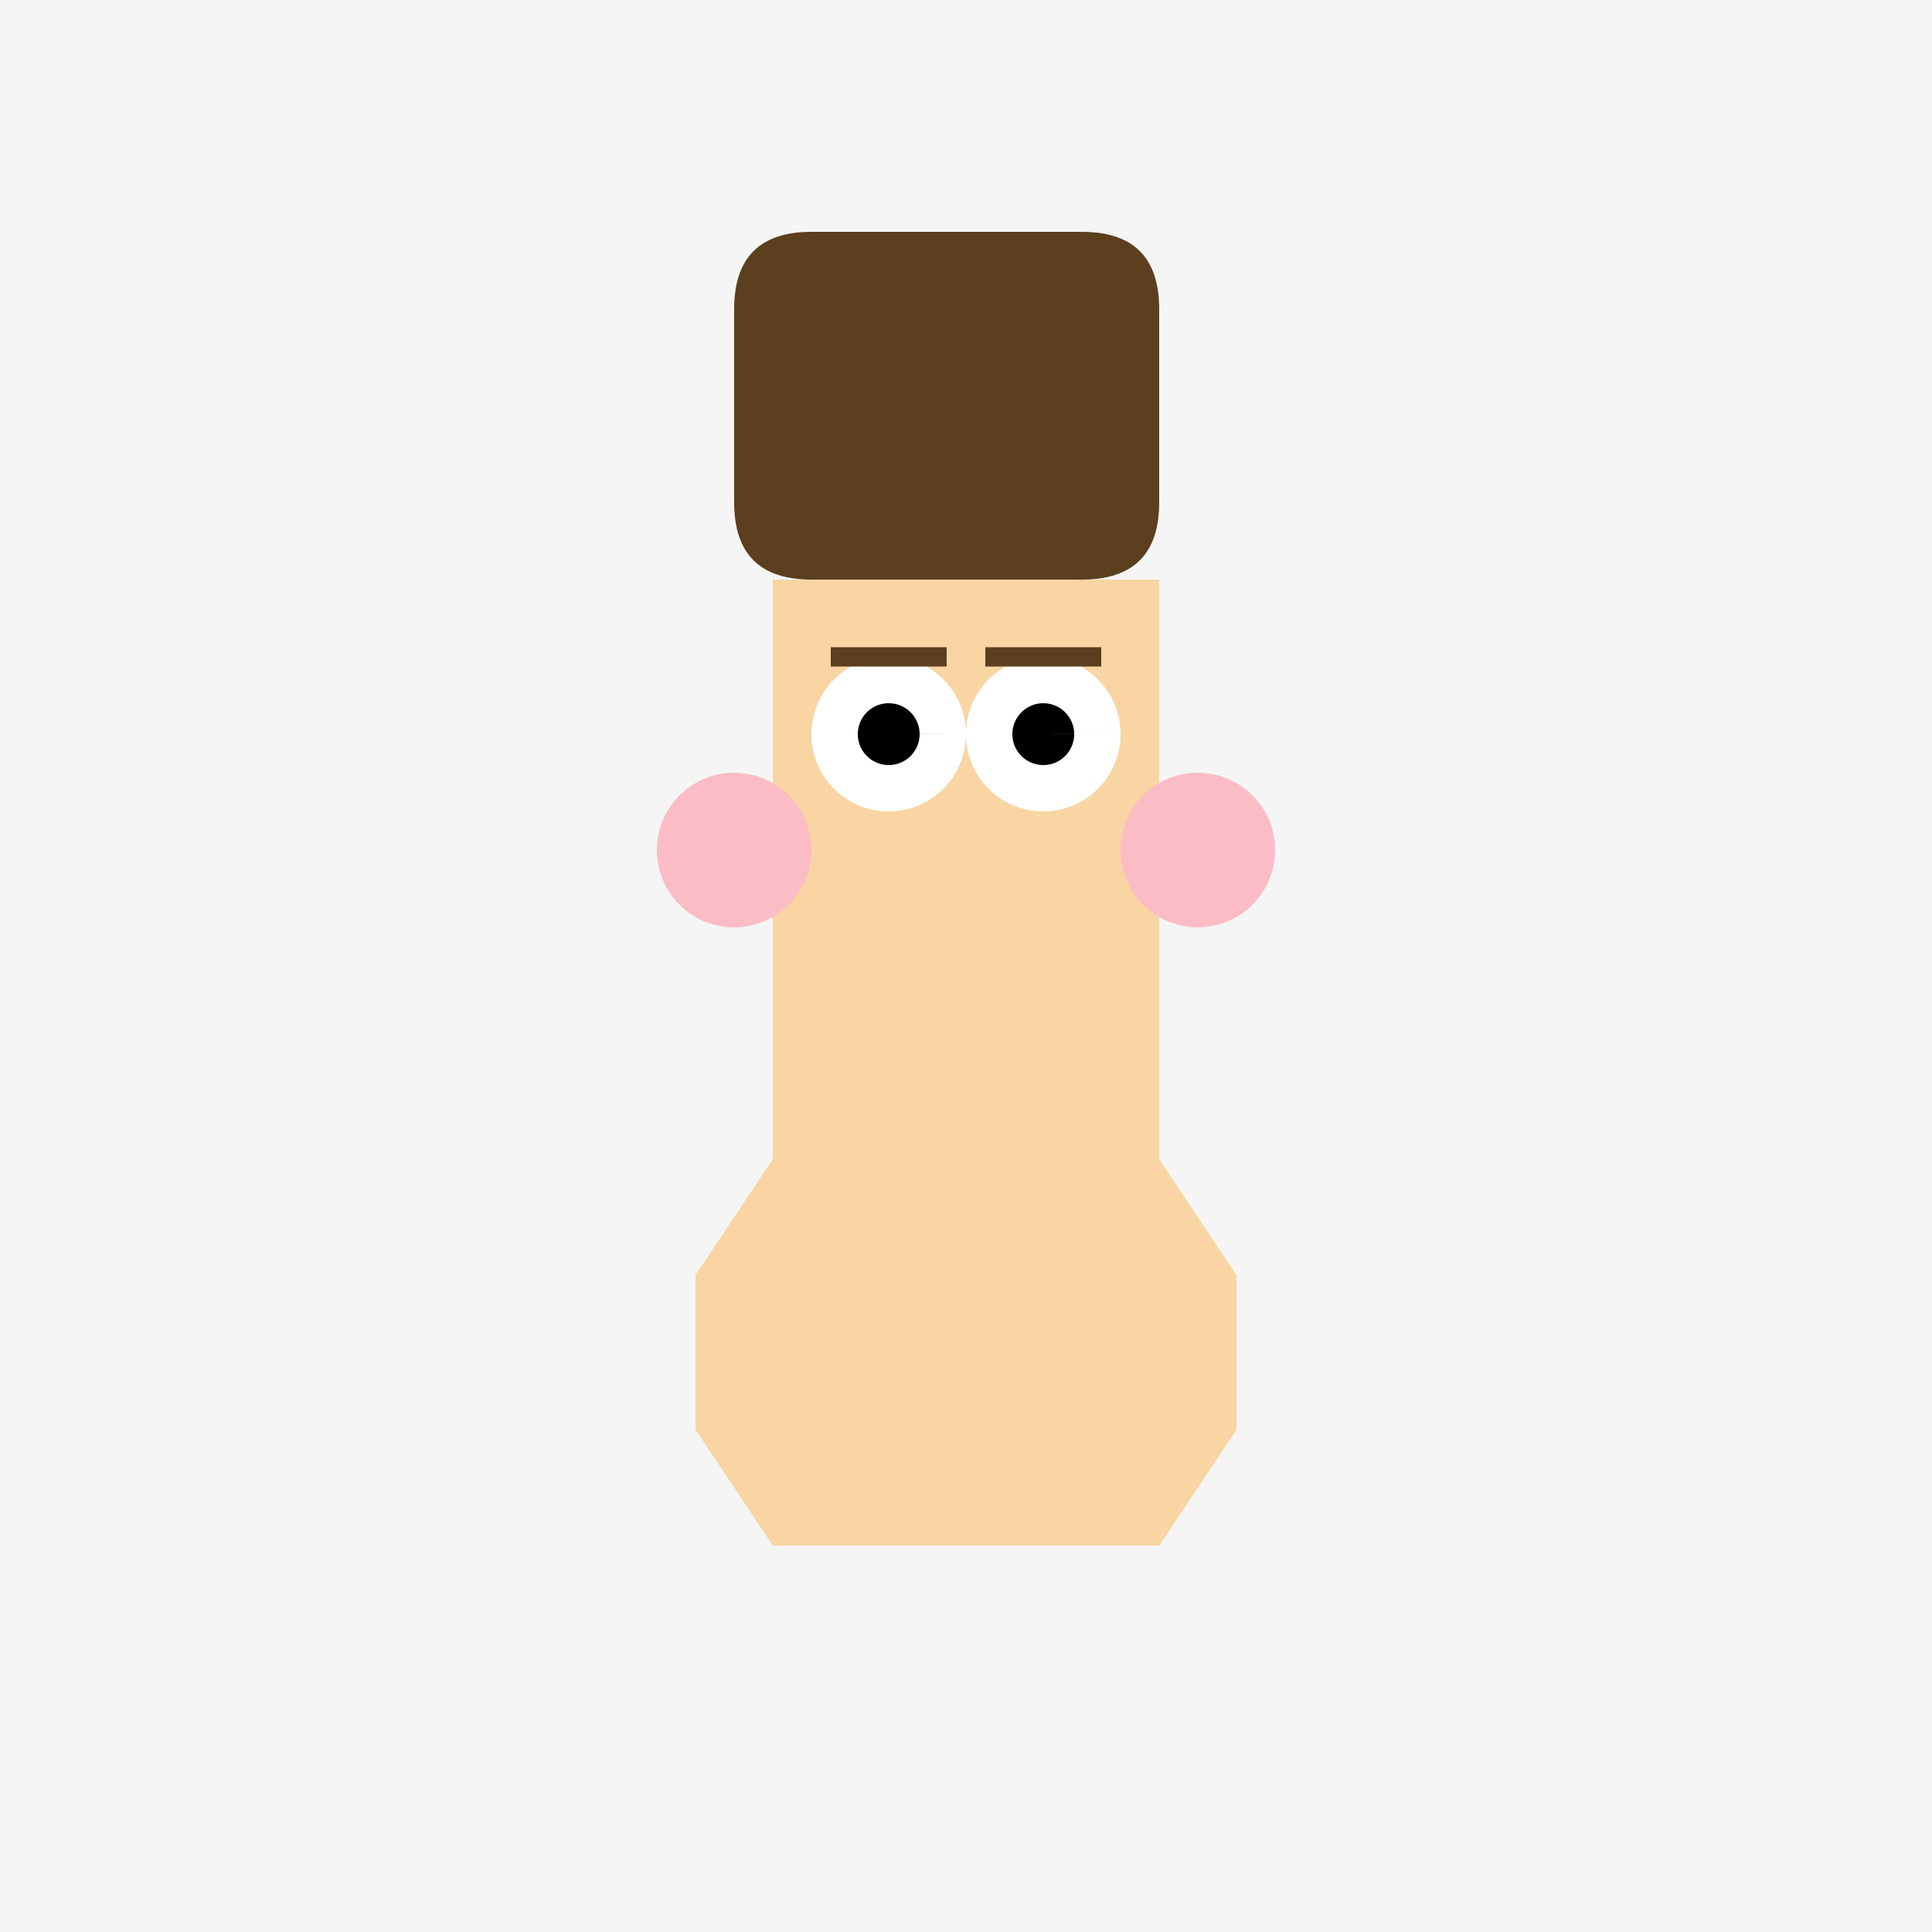
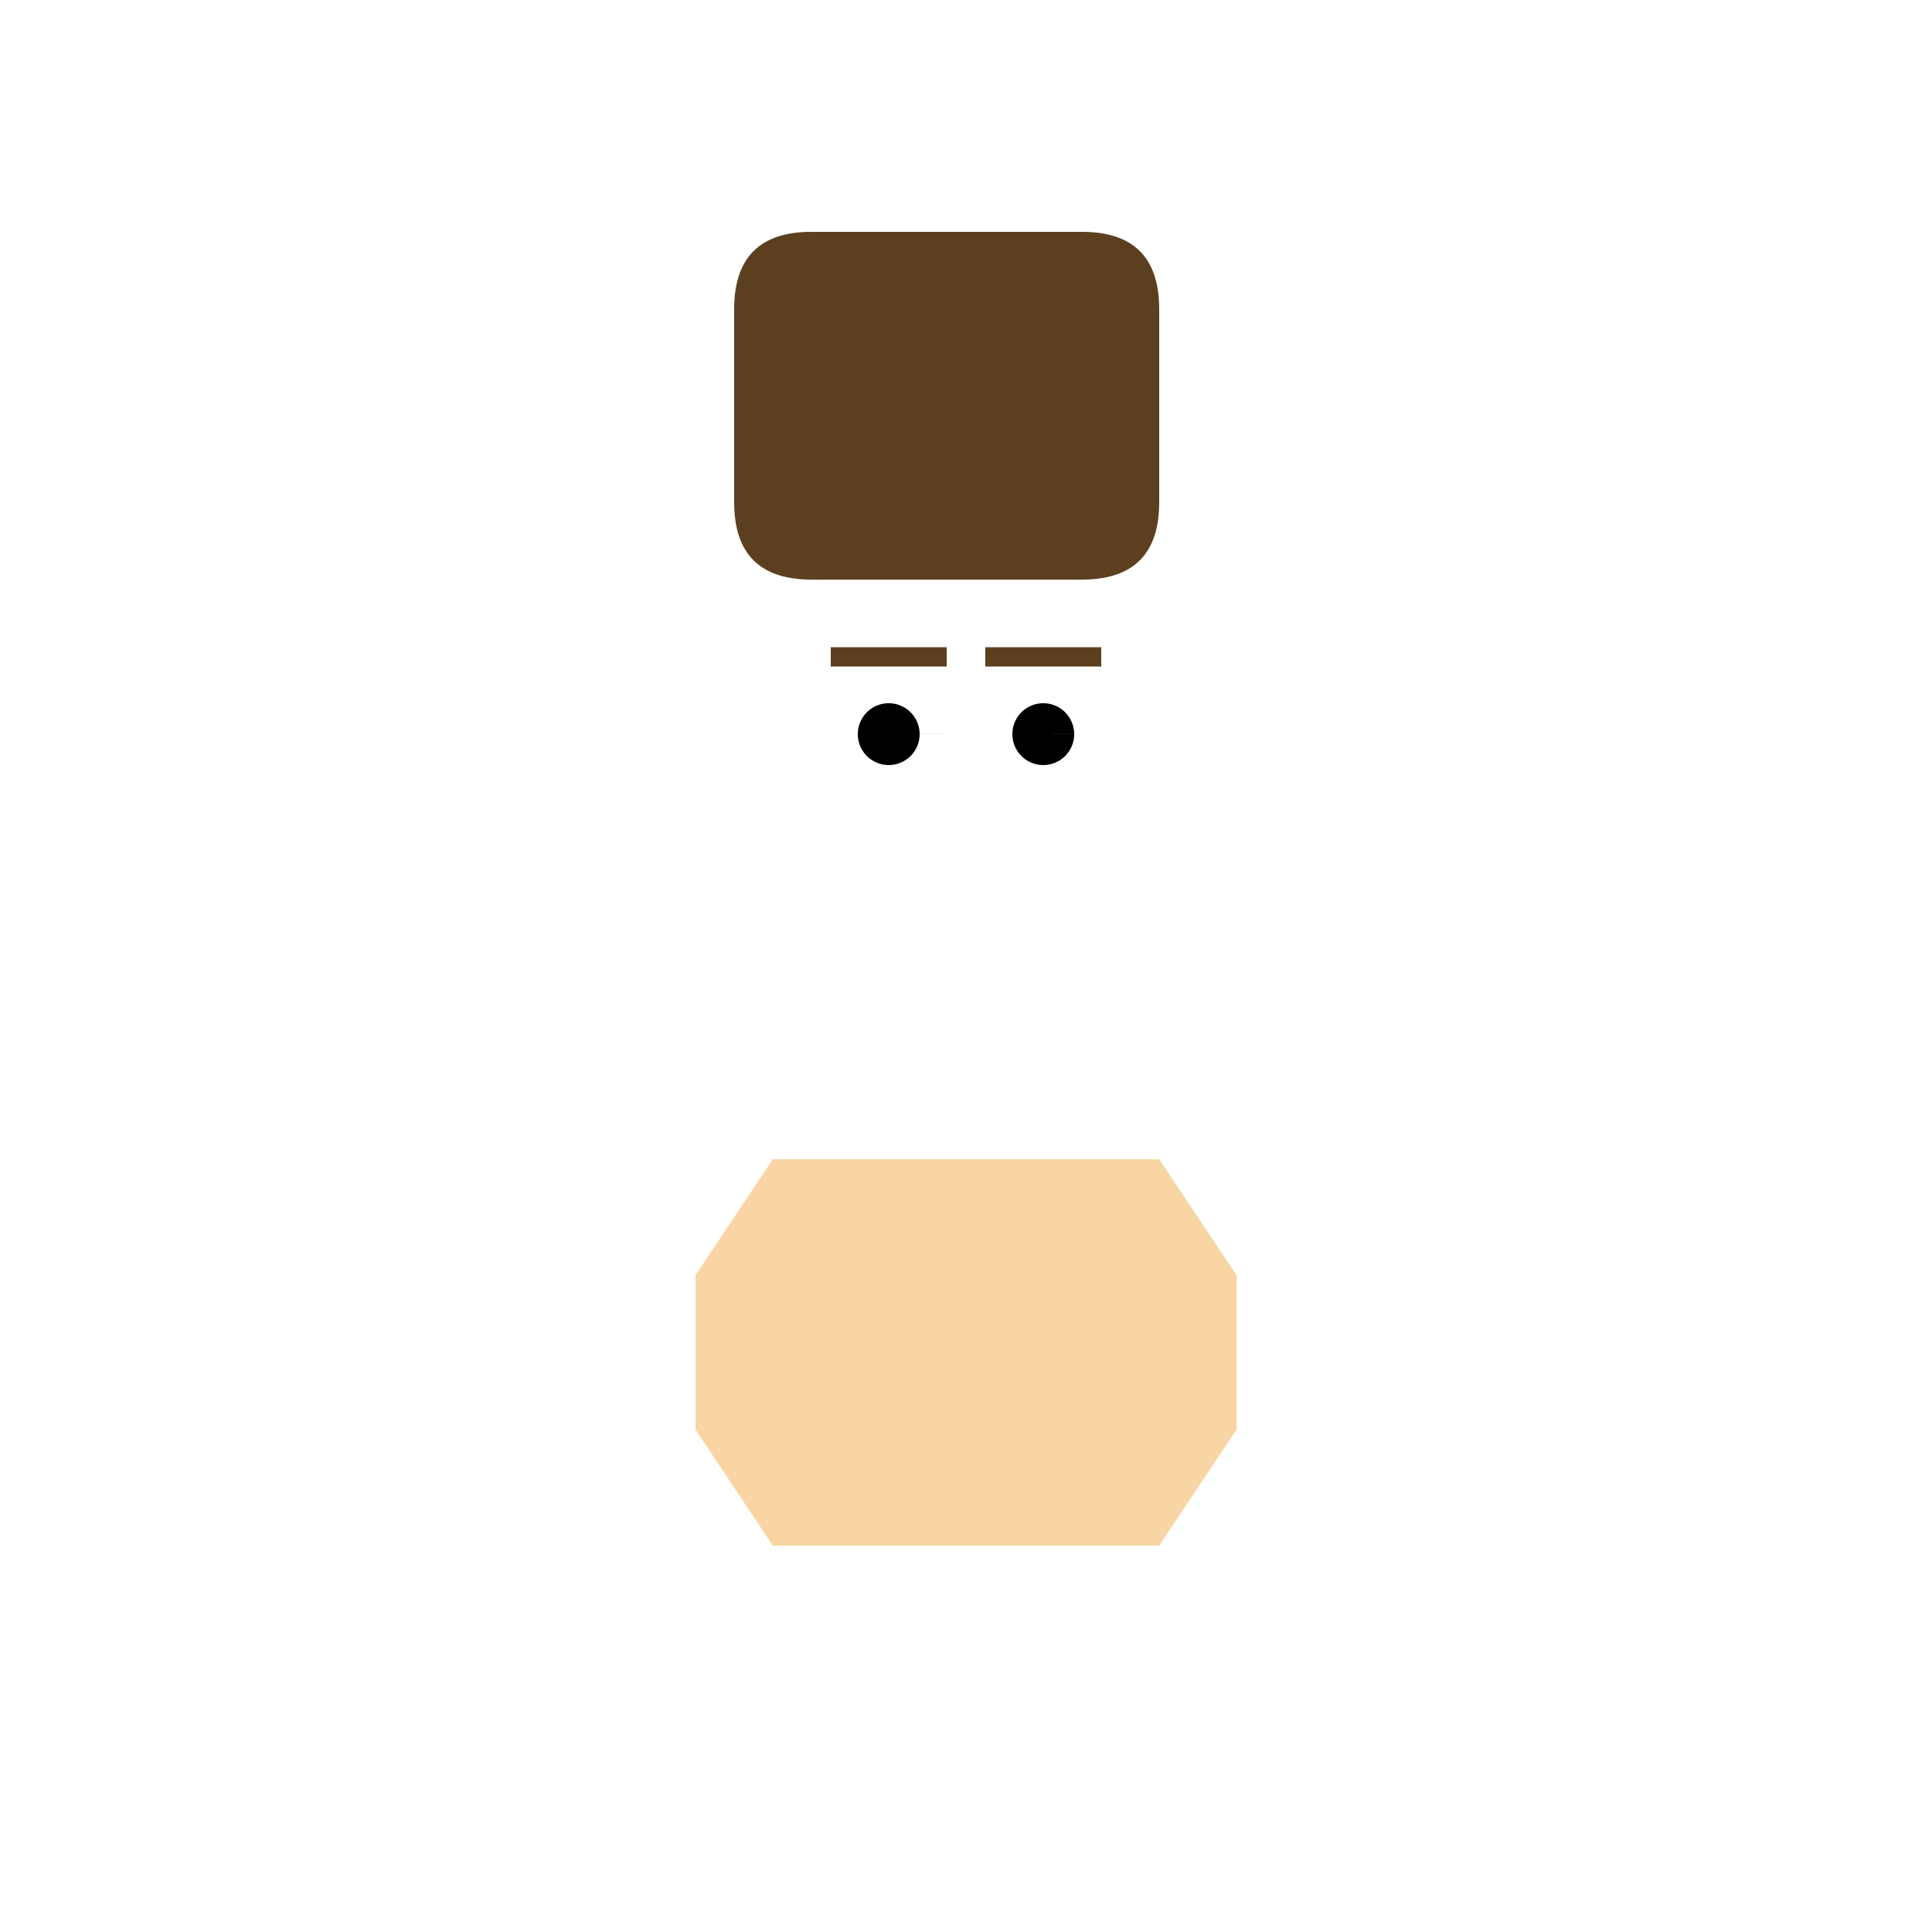
<svg xmlns="http://www.w3.org/2000/svg" width="500" height="500">
  <defs />
  <g>
-     <rect fill="#F5F5F5" stroke="none" x="0" y="0" width="512" height="512" />
    <path fill="#5C3F1E" stroke="none" paint-order="stroke fill markers" d=" M 210 60 L 280 60 Q 300 60 300 80 L 300 130 Q 300 150 280 150 L 210 150 Q 190 150 190 130 L 190 80 Q 190 60 210 60" />
-     <path fill="#F8D5A3" stroke="none" paint-order="stroke fill markers" d=" M 200 150 L 300 150 L 300 300 L 200 300" />
-     <path fill="#FFF" stroke="none" paint-order="stroke fill markers" d=" M 250 190 A 20 20 0 1 1 250 189.98 L 290 190 A 20 20 0 1 1 290 189.98" />
    <path fill="#000" stroke="none" paint-order="stroke fill markers" d=" M 238 190 A 8 8 0 1 1 238 189.992 L 278 190 A 8 8 0 1 1 278 189.992" />
    <path fill="none" stroke="#5C3F1E" paint-order="fill stroke markers" d=" M 215 170 L 245 170 M 255 170 L 285 170" stroke-miterlimit="10" stroke-width="5" stroke-dasharray="" />
-     <path fill="#F8D5A3" stroke="none" paint-order="stroke fill markers" d=" M 220 250 L 280 250 Q 280 270 250 270 L 250 280 Q 250 300 220 300" />
-     <path fill="#FBBCC5" stroke="none" paint-order="stroke fill markers" d=" M 210 220 A 20 20 0 1 1 210 219.98 L 330 220 A 20 20 0 1 1 330 219.98" />
    <rect fill="#F8D5A3" stroke="none" x="200" y="300" width="100" height="100" />
    <path fill="#F8D5A3" stroke="none" paint-order="stroke fill markers" d=" M 200 300 L 180 330 L 180 370 L 200 400 L 210 390 L 210 340" />
    <path fill="#F8D5A3" stroke="none" paint-order="stroke fill markers" d=" M 300 300 L 320 330 L 320 370 L 300 400 L 290 390 L 290 340" />
  </g>
</svg>